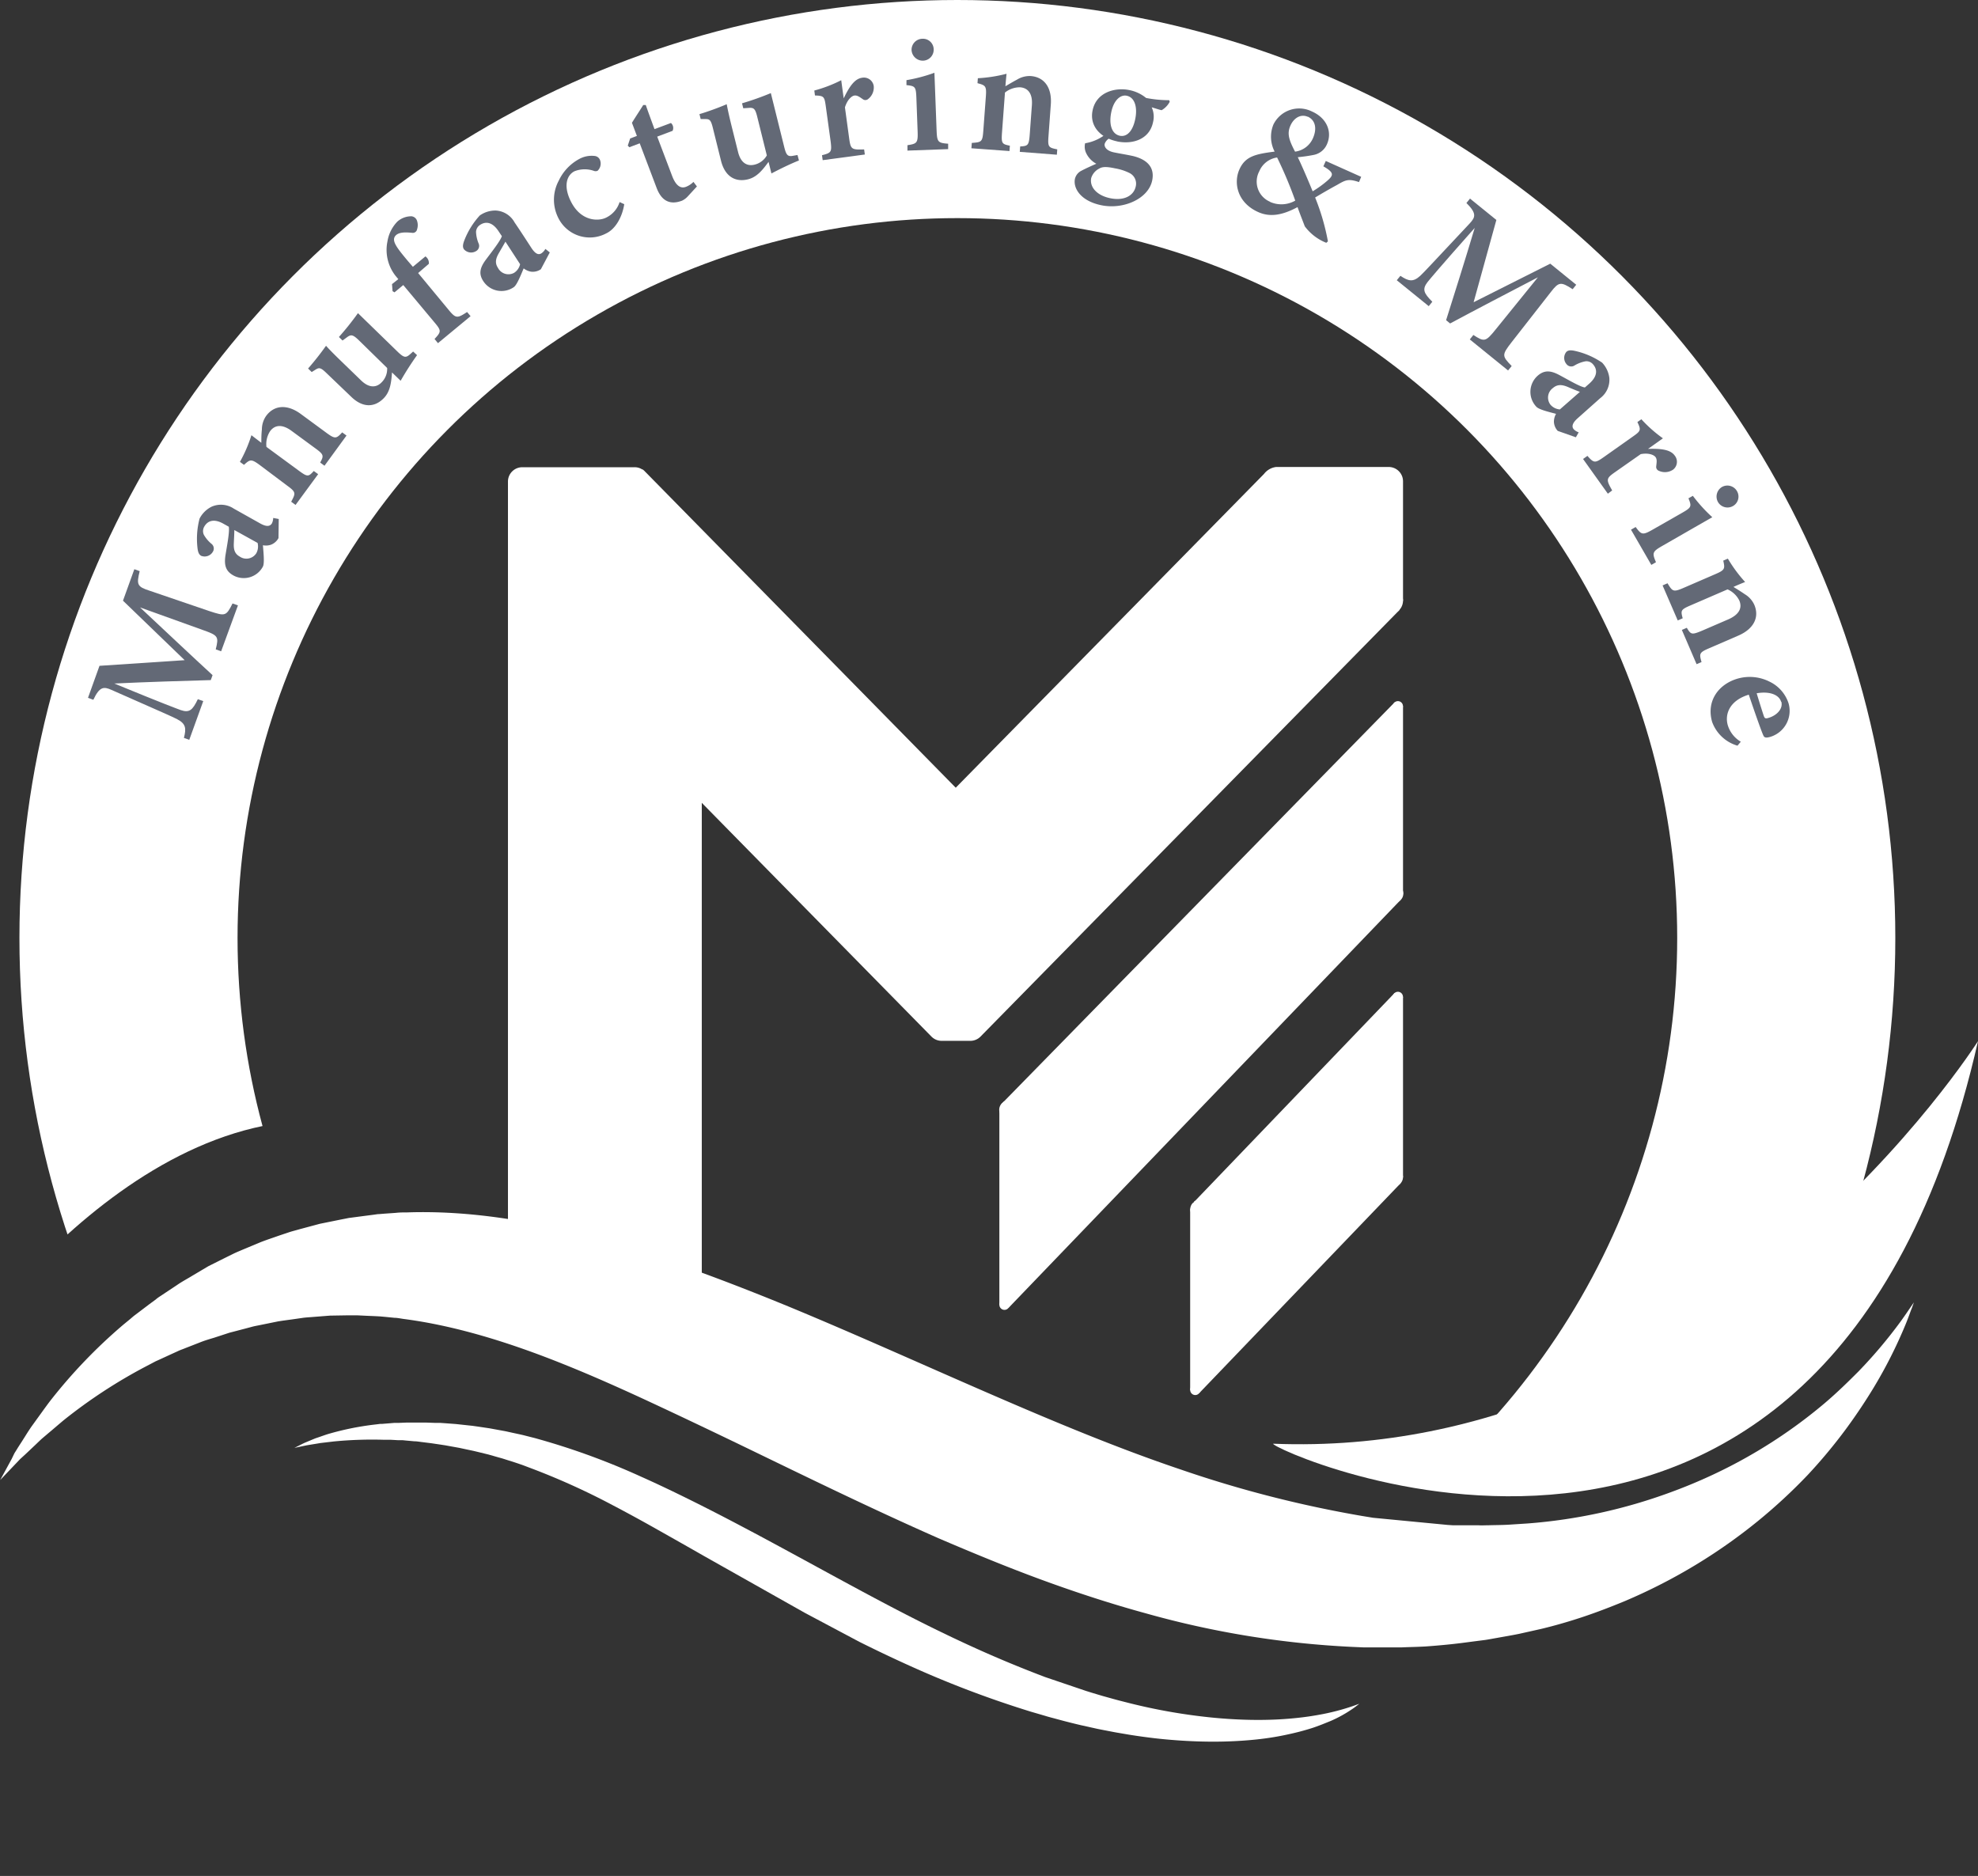
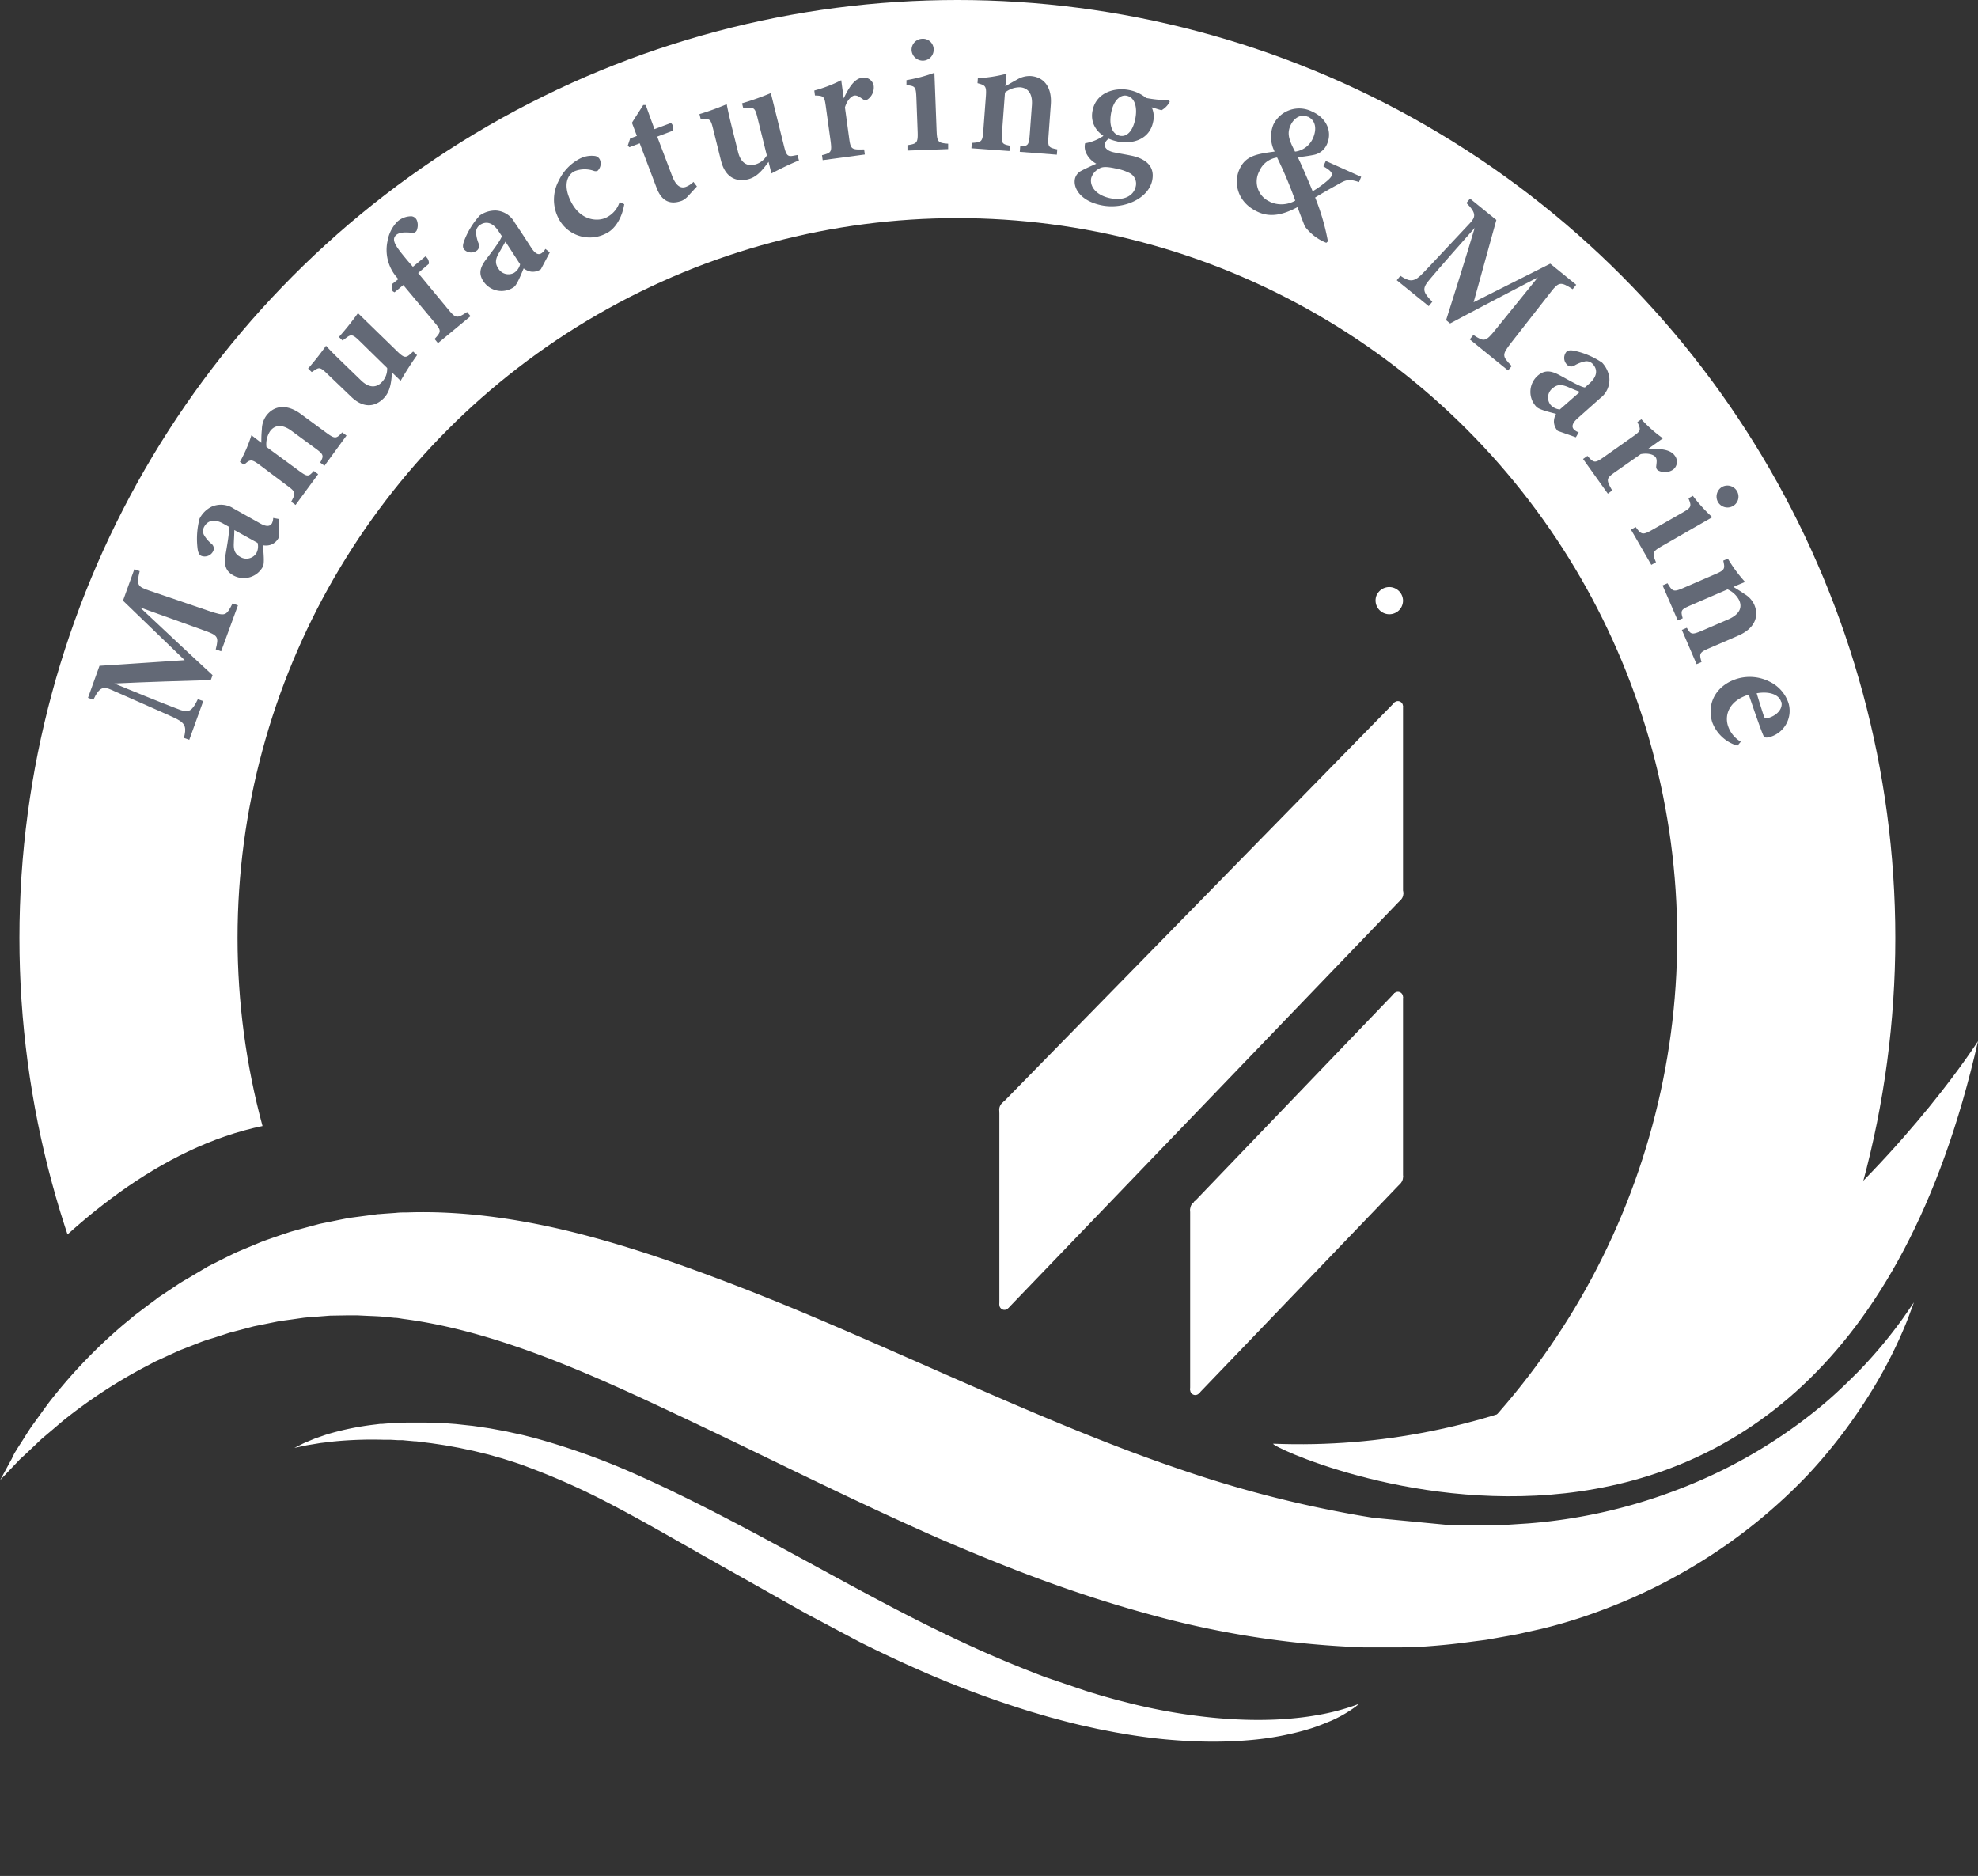
<svg xmlns="http://www.w3.org/2000/svg" viewBox="0 0 399.02 378.42">
  <rect x="0" y="0" width="399.02" height="378.42" fill="#333333" stroke="none" />
  <defs>
    <style>.cls-1,.cls-3{fill:none;}.cls-2{clip-path:url(#clip-path);}.cls-3{stroke:#fff;stroke-miterlimit:10;stroke-width:44px;}.cls-4{fill:#fff;}.cls-5{fill:#636976;}</style>
    <clipPath id="clip-path" transform="translate(-52.65 -59.69)">
      <path class="cls-1" d="M41.32,337.67S77.2,281,122.29,286s203.55,133.5,300.07,19.8S405.81,0,405.81,0L67.31,26.65,0,202.73Z" />
    </clipPath>
  </defs>
  <g id="레이어_2" data-name="레이어 2">
    <g id="레이어_7" data-name="레이어 7">
      <g class="cls-2">
        <circle class="cls-3" cx="193.13" cy="189.21" r="167.21" />
      </g>
      <polygon class="cls-4" points="282.5 238.74 241.92 281.02 240.09 280.38 240.09 244.01 240.58 242.77 281.34 200.3 283.03 201.08 283.03 237.45 282.5 238.74" />
      <circle class="cls-4" cx="282" cy="201.08" r="1.02" />
      <path class="cls-4" d="M293.53,302.21a2,2,0,0,0-.23.18v0l-.06,0a1.89,1.89,0,0,0-.49,1.23v0a1.9,1.9,0,0,0,.33,1,1.84,1.84,0,1,0,.46-2.55Z" transform="translate(-52.65 -59.69)" />
      <path class="cls-4" d="M332.8,295.64a1.83,1.83,0,1,0,2.55.46A1.84,1.84,0,0,0,332.8,295.64Z" transform="translate(-52.65 -59.69)" />
      <path class="cls-4" d="M293.77,339.05a1,1,0,1,0,0,2.05,1,1,0,0,0,.63-.22.57.57,0,0,0,.11-.11,1,1,0,0,0,.28-.7A1,1,0,0,0,293.77,339.05Z" transform="translate(-52.65 -59.69)" />
      <polygon class="cls-4" points="282.5 181.58 203.43 263.85 201.6 263.2 201.6 223.87 202.09 222.63 281.34 141.67 283.03 142.45 283.03 180.3 282.5 181.58" />
      <circle class="cls-4" cx="282" cy="142.45" r="1.02" />
      <path class="cls-4" d="M255,282.07a1,1,0,0,0-.23.18v0l-.06.05a1.89,1.89,0,0,0-.49,1.23v0a1.84,1.84,0,1,0,.79-1.52Z" transform="translate(-52.65 -59.69)" />
      <path class="cls-4" d="M332.8,238.49a1.83,1.83,0,1,0,2.09,3,1.83,1.83,0,1,0-2.09-3Z" transform="translate(-52.65 -59.69)" />
      <path class="cls-4" d="M255.28,321.87a1,1,0,1,0,0,2.05,1,1,0,0,0,.63-.22.57.57,0,0,0,.11-.11,1,1,0,0,0,.28-.7A1,1,0,0,0,255.28,321.87Z" transform="translate(-52.65 -59.69)" />
-       <path class="cls-4" d="M334.92,182.79l-84.47,86a2.88,2.88,0,0,1-2,.86h-5.85a2.88,2.88,0,0,1-2.05-.86l-46.33-47.15v97.47a2.89,2.89,0,0,1-2.88,2.88H158a2.89,2.89,0,0,1-2.88-2.88V156.81a2.89,2.89,0,0,1,2.88-2.87h22.59a2.89,2.89,0,0,1,1.19.22,3,3,0,0,1,.4.21l.08,0a2.79,2.79,0,0,1,.49.42l62.7,63.8,62.18-63.29a3.64,3.64,0,0,1,2.46-1.41H332.8a2.89,2.89,0,0,1,2.88,2.87v24.07Z" transform="translate(-52.65 -59.69)" />
      <path class="cls-4" d="M330.5,179.49a2.78,2.78,0,0,1,5.18,1.39v0a2.89,2.89,0,0,1-.37,1.35,3.51,3.51,0,0,1-.4.53,2.78,2.78,0,0,1-4.41-3.31Z" transform="translate(-52.65 -59.69)" />
      <path class="cls-4" d="M226,390.88c3.64,1.82,7.33,3.57,11,5.21a206.89,206.89,0,0,0,22.22,8.45l1.37.43,1.38.4,1.37.4.67.2.69.19c.82.21,1.46.4,2.7.72,1.57.41,2.8.7,3.35.83l.67.14,1.32.3,1.31.29,1.31.26c.87.16,1.72.34,2.58.49l2.53.43c1.68.27,3.34.5,4.95.69s3.18.33,4.71.44c3.05.22,5.93.3,8.61.26s5.18-.2,7.45-.44,4.35-.59,6.21-1a50.68,50.68,0,0,0,4.95-1.3c1.44-.47,2.68-1,3.75-1.43a26.2,26.2,0,0,0,4.44-2.47c.46-.31.78-.57,1-.74l.32-.25-.46.16c-.3.11-.74.28-1.34.47a45.67,45.67,0,0,1-5.47,1.43c-1.24.24-2.63.48-4.2.67s-3.31.35-5.21.44-4,.11-6.17.05-4.58-.21-7.07-.46a115.86,115.86,0,0,1-16.29-2.85l-2.2-.56c-.74-.19-1.48-.4-2.23-.61l-1.12-.31-1.14-.34-1.13-.34-.57-.18-.58-.18L263.51,398l-1.18-.45c-8.31-3.19-14.72-6.17-19.4-8.43-6.6-3.18-13.3-6.74-20.22-10.49S209,371.13,202.2,367.55q-5.08-2.69-10.15-5.21c-3.37-1.67-6.76-3.3-10.18-4.82A143.06,143.06,0,0,0,161.32,350c-.42-.12-.84-.24-1.26-.34l-1.26-.32-.63-.16-.62-.14-1.25-.27-1.23-.27-.31-.07-.3-.06-.61-.11-2.4-.44-2.34-.35-1.14-.16-1.13-.12-2.21-.24-2.13-.16-1-.07-1,0-2-.07h-1.91c-.62,0-1.24,0-1.83,0l-1.76.07c-.28,0-.57,0-.85,0l-.82.07-1.61.13-.39,0-.38.05-.74.09a57,57,0,0,0-9.46,1.93c-.59.19-1.13.38-1.64.56l-.74.25c-.23.08-.44.18-.65.26l-1.15.48-.5.21-.42.2-1.61.81,2-.42.53-.11.6-.1,1.36-.22.77-.13.85-.1,1.86-.22a80.69,80.69,0,0,1,9.92-.34l.74,0H131l.39,0,1.56.09.8,0c.27,0,.54.05.82.07l1.66.15c.56,0,1.14.12,1.72.18l1.76.22,1.82.27.91.14.94.17,1.89.34,1.92.41,1,.21,1,.24,2,.49,2,.57.5.14.26.07.25.08,1,.32,1,.31.51.17.51.17,1,.35,1,.38a142.34,142.34,0,0,1,17.1,7.7c2.94,1.54,5.94,3.18,9,4.91s6.22,3.51,9.43,5.35l20.3,11.44Z" transform="translate(-52.65 -59.69)" />
      <path class="cls-5" d="M97.26,191.07l-1.09-.39c.65-2.59.49-2.81-2.59-3.9L80.9,182.22c4.76,4.45,10.79,10.14,14.63,13.66l-.36,1c-5,.14-13,.38-19.47.69,10.28,4.22,12.45,5,13.41,5.36,1.76.6,2.39,0,3.45-2.2l1.09.39-2.82,7.81-1.08-.39c.49-1.9.42-2.84-1.34-3.76-1.06-.55-2.62-1.22-13.29-5.93-1.54-.68-2.38-.69-3.64,2l-1.08-.39L72.72,194l17.18-1.14-12.44-12,2.29-6.35,1.08.39c-.67,2.73-.51,3.14,2,3.95L95,183c3.09,1,3.27,1,4.56-1.58l1.09.39Z" transform="translate(-52.65 -59.69)" />
      <path class="cls-5" d="M108.83,168.23a2.89,2.89,0,0,1-1.54,1.35,3.18,3.18,0,0,1-1.6.1c.12,1.57.34,3.6,0,4.29a4.37,4.37,0,0,1-5.94,1.81c-1.53-.85-1.91-2-1.63-4,.34-2.13.88-4.85.68-5.84l-1.06-.59c-1.74-1-3.14-.77-3.9.6a1.77,1.77,0,0,0-.07,1.61,6.63,6.63,0,0,0,1.54,1.83,1.21,1.21,0,0,1,.26,1.63,1.91,1.91,0,0,1-2.34.79c-.5-.28-.67-.85-.76-1.76a16,16,0,0,1,.44-5.75,5.47,5.47,0,0,1,2.43-2.4,4.66,4.66,0,0,1,4.47.39l5.35,3c1.4.78,2,.5,2.33,0a2.6,2.6,0,0,0,.27-1.12l1.12.21Zm-8.91-1.62c0,.75-.07,1.82-.1,2.63-.07,1.26.15,2.15,1.2,2.73a2.37,2.37,0,0,0,3.33-.67,2.84,2.84,0,0,0,.26-2.09Z" transform="translate(-52.65 -59.69)" />
      <path class="cls-5" d="M118.11,153.64l-.87-.64c.79-1.42.73-1.64-1.15-3l-4.63-3.4c-1.93-1.42-3.41-1.18-4.33.08a4.76,4.76,0,0,0-.73,3.16l6.55,4.81c1.75,1.29,1.93,1.22,3,.05l.88.64-4.56,6.21-.88-.65c.92-1.72,1-1.93-.8-3.24L105,153.46c-1.69-1.24-1.92-1.09-3.13,0l-.82-.6a28.28,28.28,0,0,0,2.32-5.38c.46.36,1.38,1.06,2,1.53,0-.83,0-1.71.11-2.68a4.81,4.81,0,0,1,.85-2.73c1.62-2.21,4.26-2.42,7-.4L118.5,147c1.75,1.29,2,1.19,3.18-.09l.87.64Z" transform="translate(-52.65 -59.69)" />
      <path class="cls-5" d="M136.78,131.33a60.71,60.71,0,0,0-3.31,5.17l-1.74-1.68c-.15,2-.35,3.84-1.65,5.18-1.85,1.91-4.26,2-6.6-.29l-5-4.79c-1.19-1.15-1.48-1.11-2.25-.62l-.7.44-.73-.71a58,58,0,0,0,3.62-4.59c.89,1,2.11,2.19,3.58,3.61l3.48,3.37c1.78,1.73,3.23,1.35,4.14.41a3.81,3.81,0,0,0,1.13-2.91L125,128.29c-1.2-1.15-1.56-1.15-2.39-.54l-.86.63-.73-.71a58.07,58.07,0,0,0,3.84-4.81l8,7.78c1.26,1.21,1.65,1.28,2.52.51l.61-.55Z" transform="translate(-52.65 -59.69)" />
      <path class="cls-5" d="M133,116l-.51-.61a8.46,8.46,0,0,1-1.68-7,7.44,7.44,0,0,1,2-4,4.21,4.21,0,0,1,2.86-1.07,1.31,1.31,0,0,1,1.11.92,2.69,2.69,0,0,1,0,1.73.86.86,0,0,1-.94.69c-1.08-.1-2.47-.22-3.25.42-1.14,1-.06,2.39,2.35,5.27l1,1.16,2.53-2.1a1.62,1.62,0,0,1,.69,1.5L137,114.77l6.21,7.5c1.42,1.71,1.72,1.63,3.67.36l.7.84L141,128.91l-.69-.84c1.37-1.46,1.39-1.68,0-3.33L134,117.19l-1.77,1.47-.39-.23-.11-1.43Z" transform="translate(-52.65 -59.69)" />
      <path class="cls-5" d="M161.76,114a2.87,2.87,0,0,1-2,.49,3.32,3.32,0,0,1-1.47-.66c-.62,1.46-1.36,3.35-2,3.79a4.37,4.37,0,0,1-6.1-1.15c-1-1.47-.75-2.7.39-4.28,1.29-1.73,3-3.89,3.31-4.86l-.67-1c-1.09-1.66-2.42-2.14-3.73-1.27a1.78,1.78,0,0,0-.81,1.39,6.78,6.78,0,0,0,.51,2.33,1.2,1.2,0,0,1-.51,1.57,1.92,1.92,0,0,1-2.45-.39c-.31-.47-.2-1.06.14-1.91a16.09,16.09,0,0,1,3.06-4.89,5.43,5.43,0,0,1,3.26-1,4.62,4.62,0,0,1,3.78,2.42c1,1.45,2.42,3.65,3.37,5.11s1.59,1.39,2.06,1.08a2.62,2.62,0,0,0,.77-.87l.89.71Zm-7.15-5.56c-.36.65-.91,1.58-1.31,2.28-.64,1.09-.86,2-.2,3a2.38,2.38,0,0,0,3.27,1,2.82,2.82,0,0,0,1.2-1.73Z" transform="translate(-52.65 -59.69)" />
      <path class="cls-5" d="M178.58,100.88c-.41,2.62-1.78,5-3.62,5.88a7.08,7.08,0,0,1-9.74-3.22,8.12,8.12,0,0,1,.15-7.41,9.6,9.6,0,0,1,4.13-4.37,5.22,5.22,0,0,1,3.1-.61,1.29,1.29,0,0,1,1.07.77,2,2,0,0,1-.47,2.22,1,1,0,0,1-.8,0,5.61,5.61,0,0,0-3.87.1c-1.47.74-2.34,2.86-.71,6.1,2.06,4.11,5.65,4,7.12,3.24a5.21,5.21,0,0,0,2.7-3.13Z" transform="translate(-52.65 -59.69)" />
      <path class="cls-5" d="M191.4,99.3a3.74,3.74,0,0,1-1.16.87c-2.3.87-4.08.2-5.13-2.57l-3.41-9-2.09.79-.32-.32.48-1.45,1.36-.51-1-2.65c.65-1.07,1.62-2.52,2.28-3.59l.51,0c.34,1,1,2.8,1.76,4.87L188,84.5a1.34,1.34,0,0,1,.33,1.58l-3.1,1.17,3,7.91c.95,2.51,2.1,2.48,2.79,2.22a4.33,4.33,0,0,0,1.52-1l.7.92Z" transform="translate(-52.65 -59.69)" />
      <path class="cls-5" d="M213.82,92.06c-1.77.71-3.66,1.63-5.55,2.62l-.58-2.34c-1.19,1.62-2.33,3.07-4.14,3.52-2.58.64-4.66-.58-5.45-3.74l-1.66-6.68c-.4-1.61-.66-1.74-1.58-1.73H194l-.25-1c1.58-.46,4-1.34,5.5-2,.24,1.29.63,3,1.12,4.95l1.17,4.7c.6,2.41,2,2.86,3.3,2.55a3.87,3.87,0,0,0,2.5-1.87l-1.95-7.86c-.4-1.61-.71-1.81-1.75-1.72l-1.05.07-.25-1a57,57,0,0,0,5.81-2.06l2.7,10.87c.42,1.69.72,2,1.87,1.76l.81-.14Z" transform="translate(-52.65 -59.69)" />
      <path class="cls-5" d="M227.11,90.86,218.61,92,218.47,91c1.87-.47,2-.66,1.75-2.74l-1-7.25c-.26-1.87-.41-2-2.17-2.06l-.13-1a27.09,27.09,0,0,0,5.43-2.08c.15,1.12.35,2.58.5,3.66,1.1-2.31,2.19-3.94,3.68-4.15A2,2,0,0,1,228.9,77a2.94,2.94,0,0,1-1.18,2.71.84.84,0,0,1-1,0c-.61-.41-1.1-.82-1.69-.75s-1.47.87-1.93,2.39l.87,6.38c.29,2.09.52,2.19,3,2.1Z" transform="translate(-52.65 -59.69)" />
      <path class="cls-5" d="M235.71,90.07l0-1.09c1.93-.3,2.14-.45,2.05-2.83l-.25-6.76c-.09-2.21-.24-2.34-2-2.53l0-1a32,32,0,0,0,5.64-1.49c.05,1.43.11,2.83.16,4.24l.28,7.41c.09,2.31.27,2.51,2.33,2.66l0,1.09Zm3.14-18.14a2.27,2.27,0,0,1-2.31-2.12,2.22,2.22,0,0,1,2.17-2.3A2.16,2.16,0,0,1,241,69.64,2.21,2.21,0,0,1,238.85,71.93Z" transform="translate(-52.65 -59.69)" />
      <path class="cls-5" d="M258.37,90.32l.08-1.09c1.62-.08,1.77-.24,1.94-2.57l.42-5.73c.18-2.39-.81-3.51-2.37-3.63a4.79,4.79,0,0,0-3.06,1.06l-.6,8.11c-.15,2.17,0,2.29,1.59,2.61l-.08,1.08-7.68-.56.08-1.08c1.95-.14,2.16-.19,2.32-2.41l.52-7c.15-2.09-.1-2.21-1.69-2.64l.07-1a29.24,29.24,0,0,0,5.79-.9c-.06.58-.17,1.73-.23,2.52.72-.42,1.48-.88,2.33-1.33a4.85,4.85,0,0,1,2.77-.73c2.74.2,4.31,2.33,4.06,5.73l-.47,6.42c-.16,2.17,0,2.29,1.77,2.64l-.08,1.08Z" transform="translate(-52.65 -59.69)" />
      <path class="cls-5" d="M276.49,87.56a2.14,2.14,0,0,0-1,1.16c-.11.56.33,1.39,1.89,1.71,1.12.23,2.38.43,3.48.66,2.07.42,4.92,1.62,4.22,5-.77,3.72-5.83,5.92-10.26,5-4.15-.85-5.7-3.41-5.33-5.3a2.45,2.45,0,0,1,1.32-1.66c.91-.49,2.08-1,3-1.41a4.73,4.73,0,0,1-2.13-2.33,3,3,0,0,1-.13-1.8A9.06,9.06,0,0,0,275.38,87Zm1,6.07c-1.67-.35-2.49-.31-3.1.07a3.2,3.2,0,0,0-1.61,1.9c-.36,1.79,1.1,3.52,3.86,4.08s4.73-.5,5.13-2.41a2.39,2.39,0,0,0-1.23-2.66A10.51,10.51,0,0,0,277.46,93.63Zm.57-5.41c-3.56-.73-5.65-3.22-5-6.27.75-3.66,4.55-4.68,7.4-4.09a7.63,7.63,0,0,1,3.39,1.59,24.33,24.33,0,0,0,4.65.45l.12.32a4.26,4.26,0,0,1-1.64,1.7c-.54-.11-1.5-.45-2-.58a4.52,4.52,0,0,1,.27,3C284.54,87.79,281.15,88.87,278,88.22ZM279.94,79c-1.19-.25-2.59.8-3.11,3.3s.09,4.44,1.75,4.78c1.36.26,2.57-.87,3.08-3.37C282.13,81.44,281.63,79.35,279.94,79Z" transform="translate(-52.65 -59.69)" />
      <path class="cls-5" d="M326.8,96.42c-2.18-.73-2.7-.42-4.42.57-1.38.75-2.76,1.54-4.43,2.54a45.3,45.3,0,0,1,2.58,8.85l-.33.29a10,10,0,0,1-4.34-3.33c-.21-.59-.89-2.27-1.46-3.87-3.27,1.76-5.7,2-7.93,1-4.23-1.89-5-5.87-3.81-8.57s3.27-3.13,7.12-3.63a6.51,6.51,0,0,1-.25-5.45,5.78,5.78,0,0,1,7.78-2.64c3,1.32,4.16,4.13,3,6.66a3.66,3.66,0,0,1-2.56,2.08,30.83,30.83,0,0,1-3.3.48c.58,1.18,1.79,3.92,3,6.88a21,21,0,0,0,3-2.17c1.25-1.1,1.33-1.62-.84-2.87l.49-1.08,7.14,3.2Zm-17.94,4a5.63,5.63,0,0,0,5.08-.26,83.92,83.92,0,0,0-3.66-8.7,4.6,4.6,0,0,0-3.6,2.79A4.41,4.41,0,0,0,308.86,100.39Zm7.61-17.17c-1.37-.61-2.78.18-3.49,1.75s-.38,2.81.92,5.28a4.57,4.57,0,0,0,3.64-2.78C318.27,85.8,318.14,84,316.47,83.22Z" transform="translate(-52.65 -59.69)" />
      <path class="cls-5" d="M349.15,128.16l.72-.9c2.24,1.46,2.49,1.38,4.54-1.16l8.48-10.47c-5.76,3-13.12,6.84-17.71,9.31l-.81-.66c1.52-4.8,3.91-12.37,5.77-18.61-7.38,8.31-8.84,10.1-9.49,10.89-1.14,1.47-.82,2.25.94,4l-.72.89-6.45-5.23.73-.89c1.63,1.08,2.54,1.33,4,0,.87-.82,2-2.07,10-10.59,1.14-1.24,1.43-2-.68-4.1l.72-.89,5.32,4.31-4.59,16.6,15.46-7.78,5.24,4.25-.72.9c-2.36-1.53-2.79-1.52-4.38.54l-7.92,10.13c-2,2.58-2,2.77,0,4.83l-.73.89Z" transform="translate(-52.65 -59.69)" />
      <path class="cls-5" d="M366.89,146.61a2.85,2.85,0,0,1-.77-1.9,3.25,3.25,0,0,1,.43-1.54c-1.52-.4-3.5-.87-4-1.46a4.35,4.35,0,0,1,.25-6.19c1.31-1.17,2.56-1.14,4.29-.24,1.9,1,4.28,2.44,5.28,2.57l.91-.8c1.49-1.33,1.76-2.71.72-3.88a1.74,1.74,0,0,0-1.49-.6,6.68,6.68,0,0,0-2.24.85,1.2,1.2,0,0,1-1.62-.29,1.91,1.91,0,0,1,0-2.48c.42-.37,1-.35,1.91-.13a15.92,15.92,0,0,1,5.28,2.32,5.46,5.46,0,0,1,1.46,3.08,4.63,4.63,0,0,1-1.84,4.09l-4.57,4.07c-1.2,1.07-1.15,1.77-.77,2.2a2.46,2.46,0,0,0,1,.62l-.57,1Zm4.47-7.87c-.7-.26-1.7-.67-2.45-1-1.17-.48-2.08-.56-3,.23a2.37,2.37,0,0,0-.47,3.38,2.8,2.8,0,0,0,1.88.93Z" transform="translate(-52.65 -59.69)" />
      <path class="cls-5" d="M377,159.28l-5-7,.88-.63c1.28,1.45,1.52,1.5,3.24.29l6-4.24c1.55-1.09,1.59-1.29.84-2.87l.8-.57a27.28,27.28,0,0,0,4.35,3.85l-3,2.13c2.56-.08,4.51.12,5.38,1.35a2,2,0,0,1-.32,2.83,2.94,2.94,0,0,1-2.95.21.83.83,0,0,1-.46-.89c.07-.73.21-1.35-.13-1.83s-1.45-.91-3-.61L378.35,155c-1.72,1.22-1.7,1.47-.48,3.62Z" transform="translate(-52.65 -59.69)" />
      <path class="cls-5" d="M381.67,166.54l.94-.54c1.16,1.58,1.4,1.69,3.46.51l5.87-3.35c1.93-1.1,2-1.3,1.32-2.95l.89-.5a31,31,0,0,0,3.92,4.31l-3.68,2.11L388,169.8c-2,1.15-2.11,1.4-1.29,3.3l-.94.54Zm17.53-5.61a2.26,2.26,0,0,1,.81-3,2.23,2.23,0,0,1,3.05.85,2.18,2.18,0,0,1-.84,3A2.22,2.22,0,0,1,399.2,160.93Z" transform="translate(-52.65 -59.69)" />
      <path class="cls-5" d="M391.93,186.76l1-.43c.83,1.4,1,1.46,3.18.54l5.28-2.28c2.2-1,2.74-2.35,2.12-3.78a4.81,4.81,0,0,0-2.36-2.23l-7.47,3.23c-2,.86-2,1.05-1.58,2.6l-1,.44-3.06-7.07,1-.43c1,1.66,1.17,1.82,3.21.94l6.47-2.8c1.93-.83,1.92-1.11,1.56-2.71l.93-.4a28.53,28.53,0,0,0,3.48,4.71c-.55.22-1.62.65-2.35,1,.71.43,1.47.9,2.26,1.45a4.8,4.8,0,0,1,1.93,2.12c1.09,2.51-.07,4.89-3.2,6.24l-5.91,2.56c-2,.86-2,1.09-1.52,2.78l-1,.43Z" transform="translate(-52.65 -59.69)" />
      <path class="cls-5" d="M403.15,210.11a7.74,7.74,0,0,1-5.11-4.78c-1.23-4.25,1.31-7.64,5.15-8.75a8.87,8.87,0,0,1,6.5.65,7.35,7.35,0,0,1,3.77,4.35,5.48,5.48,0,0,1-3.72,6.76c-.59.16-1.07.24-1.31-.17-.33-.59-1.87-5-3-8.35-3.77,1.14-4.91,3.84-4.23,6.18a5.82,5.82,0,0,0,2.62,3.31Zm8.8-8.86c-.4-1.37-2.24-2.18-4.93-1.71.46,1.5.9,2.94,1.41,4.49.16.5.32.67.85.51C411,204.09,412.38,202.72,412,201.25Z" transform="translate(-52.65 -59.69)" />
      <path class="cls-4" d="M309.51,350.92c-1.93.58,111.64,53.13,142.16-81.21C451.67,269.71,398,354.45,309.51,350.92Z" transform="translate(-52.65 -59.69)" />
      <path class="cls-4" d="M346.32,391.26l1.19-.14,2.36-.31,2.35-.3c.77-.11,1.55-.27,2.32-.4,1.54-.28,3.06-.53,4.57-.84l4.47-1c2.95-.71,5.86-1.56,8.65-2.5s5.52-2,8.14-3.08a112,112,0,0,0,14.63-7.5,110.51,110.51,0,0,0,12.32-8.71,109,109,0,0,0,10-9.26A105.27,105.27,0,0,0,425,348c2.21-3,4.06-5.81,5.64-8.42A93.94,93.94,0,0,0,437,327c.62-1.48,1-2.65,1.32-3.42l.42-1.17-.69,1c-.45.66-1.11,1.64-2,2.87a96.53,96.53,0,0,1-8.52,10.09c-2,2-4.2,4.17-6.75,6.34a101.1,101.1,0,0,1-8.56,6.49,102.51,102.51,0,0,1-10.37,6.17,105.33,105.33,0,0,1-12.12,5.32A106.94,106.94,0,0,1,360.9,367l-4,.26c-1.34.07-2.69.07-4,.11-.68,0-1.36.05-2.05,0l-2.06,0-2.08,0-1,0-1.05-.07-15-1.44-2.2-.36a233.64,233.64,0,0,1-36.66-9.39c-12.62-4.25-25.58-9.66-39-15.49S225,328.74,211.93,323.33c-6.56-2.7-13.09-5.25-19.56-7.59s-12.94-4.48-19.41-6.26c-12.91-3.58-25.87-5.64-38.15-5.22-.77,0-1.53,0-2.29.09l-2.27.16-1.12.09c-.38,0-.75.09-1.13.13l-2.23.29-2.2.29-.55.07-.54.11-1.08.21-4.24.86-4.1,1.1c-.67.2-1.34.36-2,.57l-2,.67c-1.29.46-2.57.87-3.82,1.36l-3.67,1.53c-.6.26-1.2.5-1.78.78l-1.74.86-3.38,1.69L91.5,317c-1,.62-2.1,1.19-3.08,1.87l-2.92,1.94c-.47.33-1,.62-1.41,1l-1.36,1-2.64,2c-.21.16-.43.32-.63.49l-.62.53-1.22,1a105.26,105.26,0,0,0-15,15.65c-.9,1.2-1.72,2.36-2.5,3.43L59,347.46c-.35.51-.67,1-1,1.52-.62,1-1.19,1.88-1.72,2.7-.25.42-.5.81-.73,1.18L55,354l-2.31,4.24,3.2-3.36.83-.87,1-.91,2.2-2.08c.39-.37.79-.77,1.23-1.16l1.38-1.17c.95-.79,1.94-1.66,3-2.54A103.74,103.74,0,0,1,82,335.37l1.26-.66.64-.34c.21-.11.43-.2.65-.3l2.68-1.23,1.36-.62c.45-.22.94-.37,1.41-.57l2.87-1.12c1-.41,2-.7,3-1l3.06-1,3.18-.83,1.61-.43c.55-.13,1.1-.22,1.65-.34l3.35-.68c1.13-.19,2.28-.32,3.43-.49l1.74-.25c.58-.07,1.17-.1,1.76-.15l3.57-.28,3.64-.06h1.37l.46,0,1.85.09,1.86.08.93.05,1,.09,1.89.19c.64,0,1.28.16,1.92.24,10.24,1.34,21.07,4.63,32.43,9.21,5.68,2.28,11.51,4.88,17.52,7.68s12.14,5.72,18.42,8.75C215,357.44,228.14,363.89,242,370c7,3,13.93,5.86,20.92,8.42s14,4.84,21,6.75a186.14,186.14,0,0,0,41.41,6.73l2.51.11,2.51,0h3.72c.63,0,1.1,0,1.24,0,1.5-.08,2.65-.07,4.9-.19C343.13,391.61,345.33,391.38,346.32,391.26Z" transform="translate(-52.65 -59.69)" />
    </g>
  </g>
</svg>